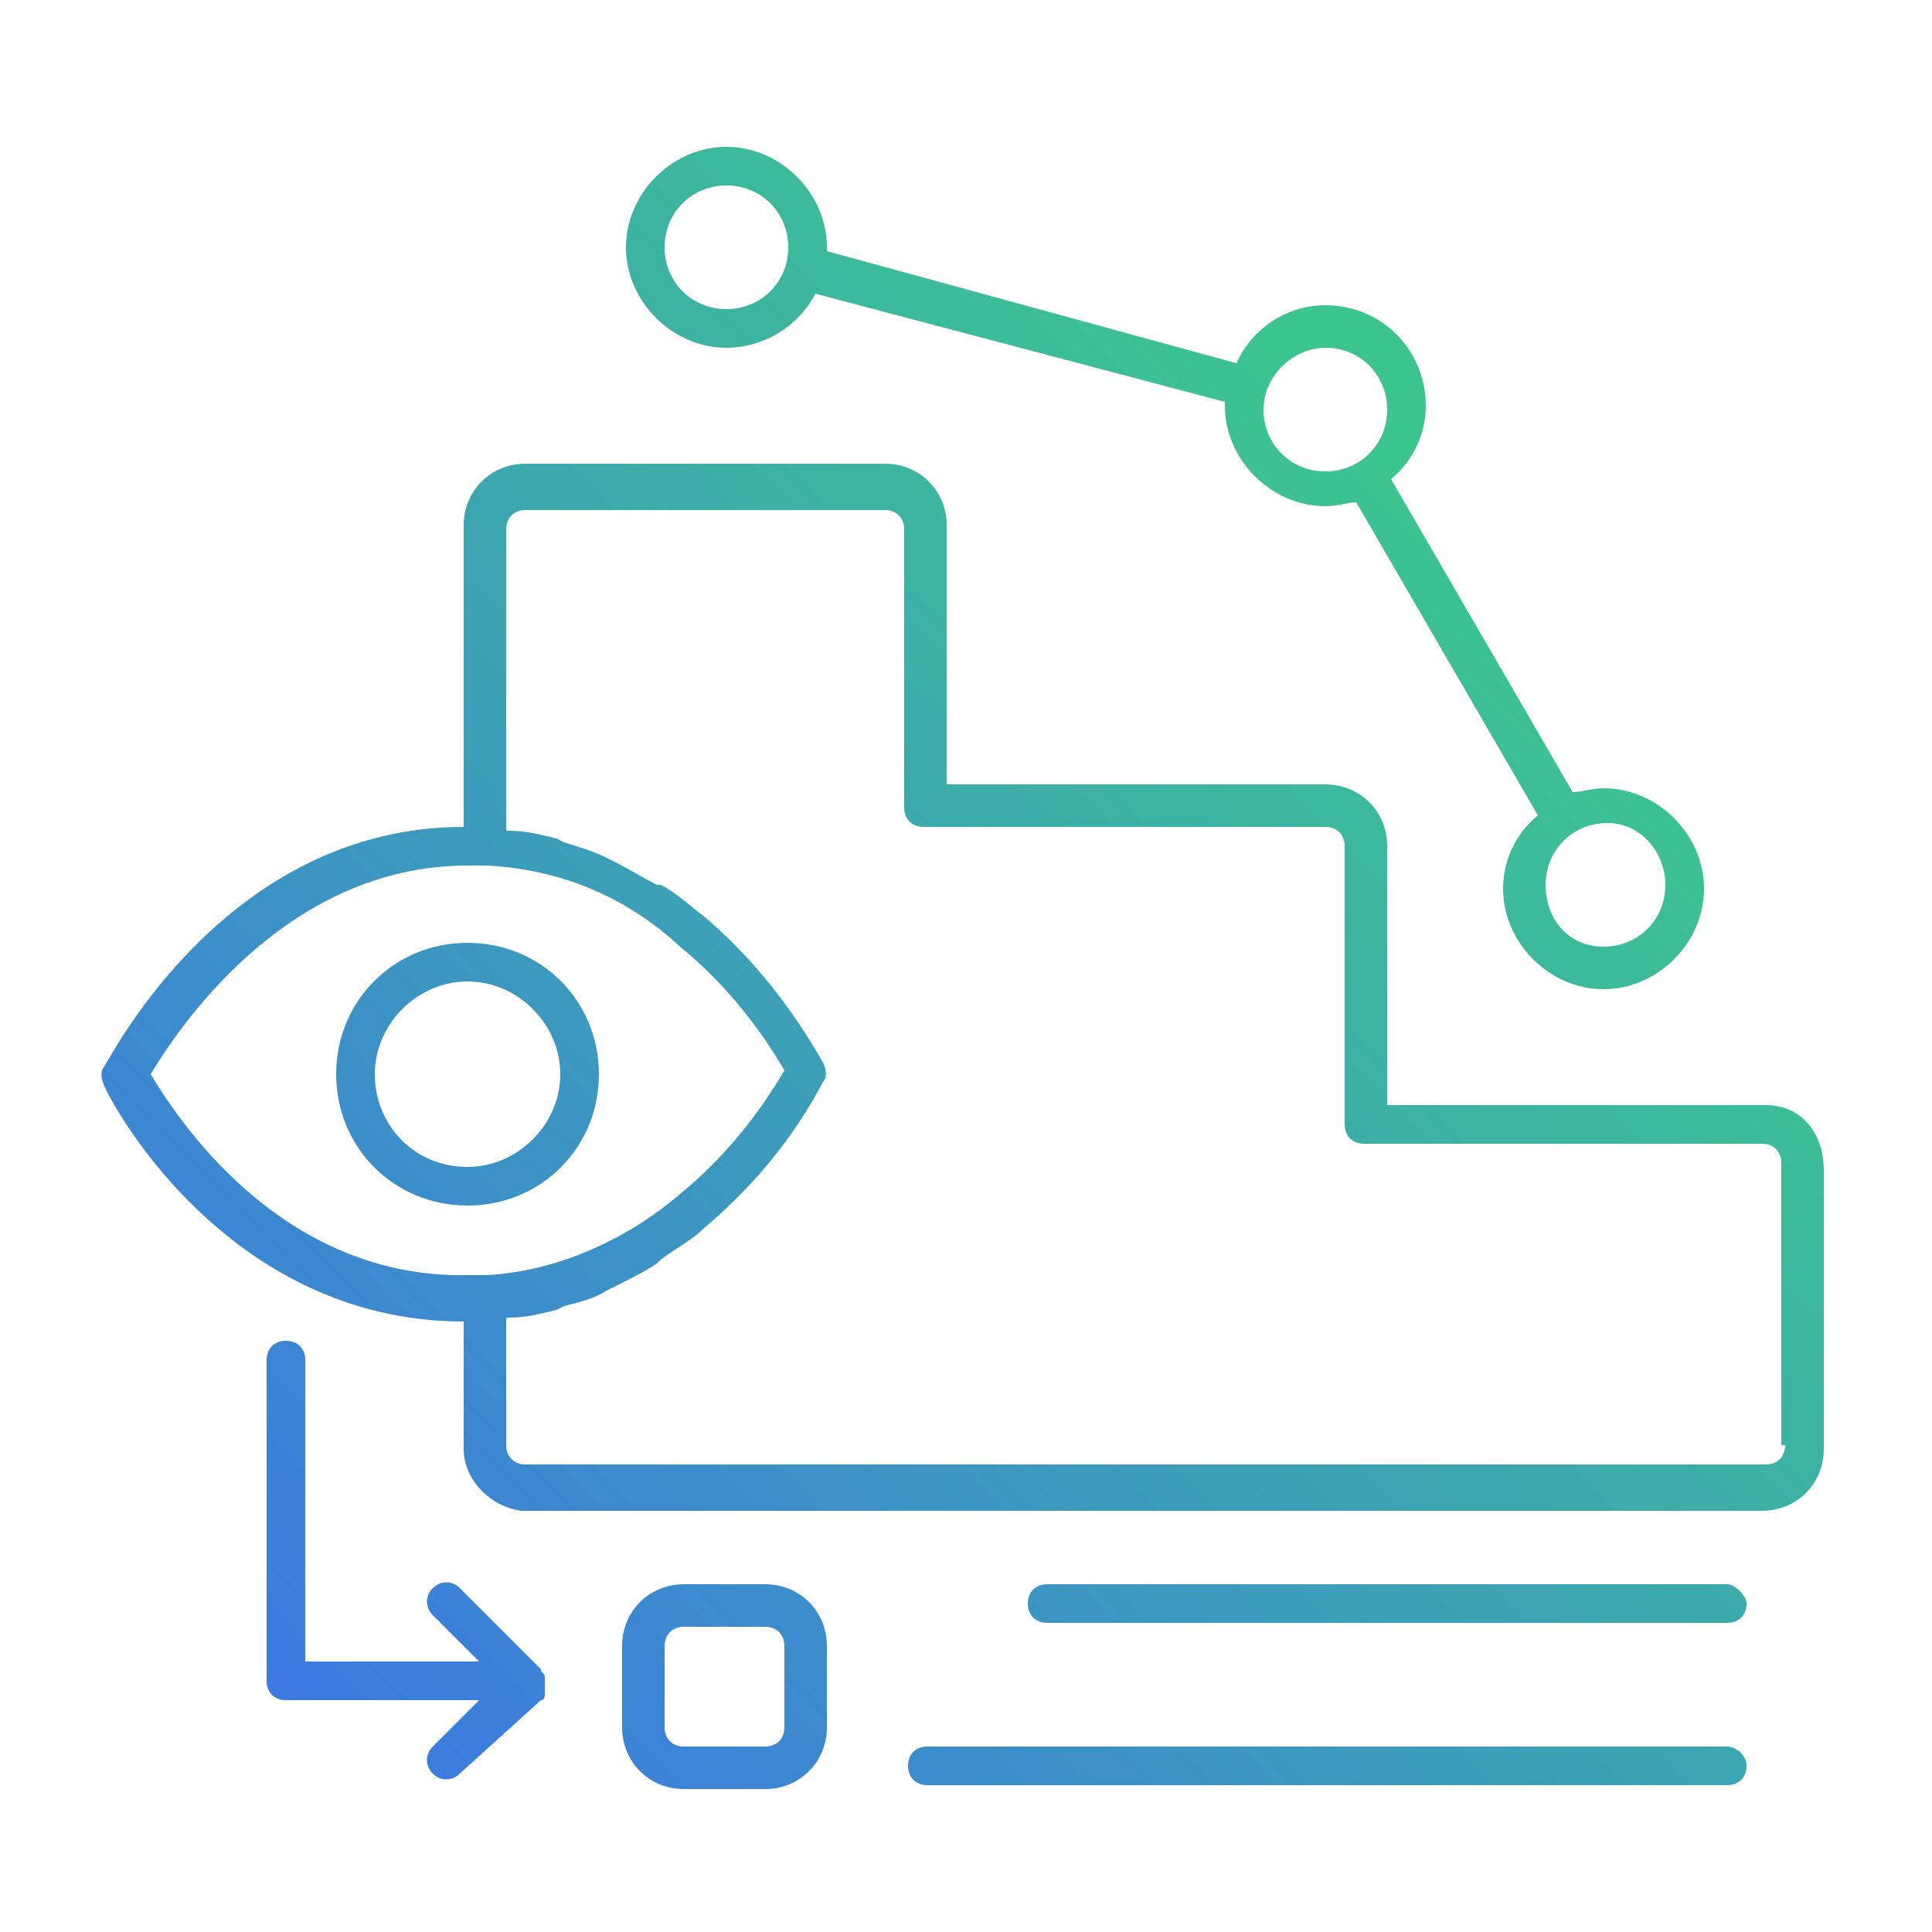
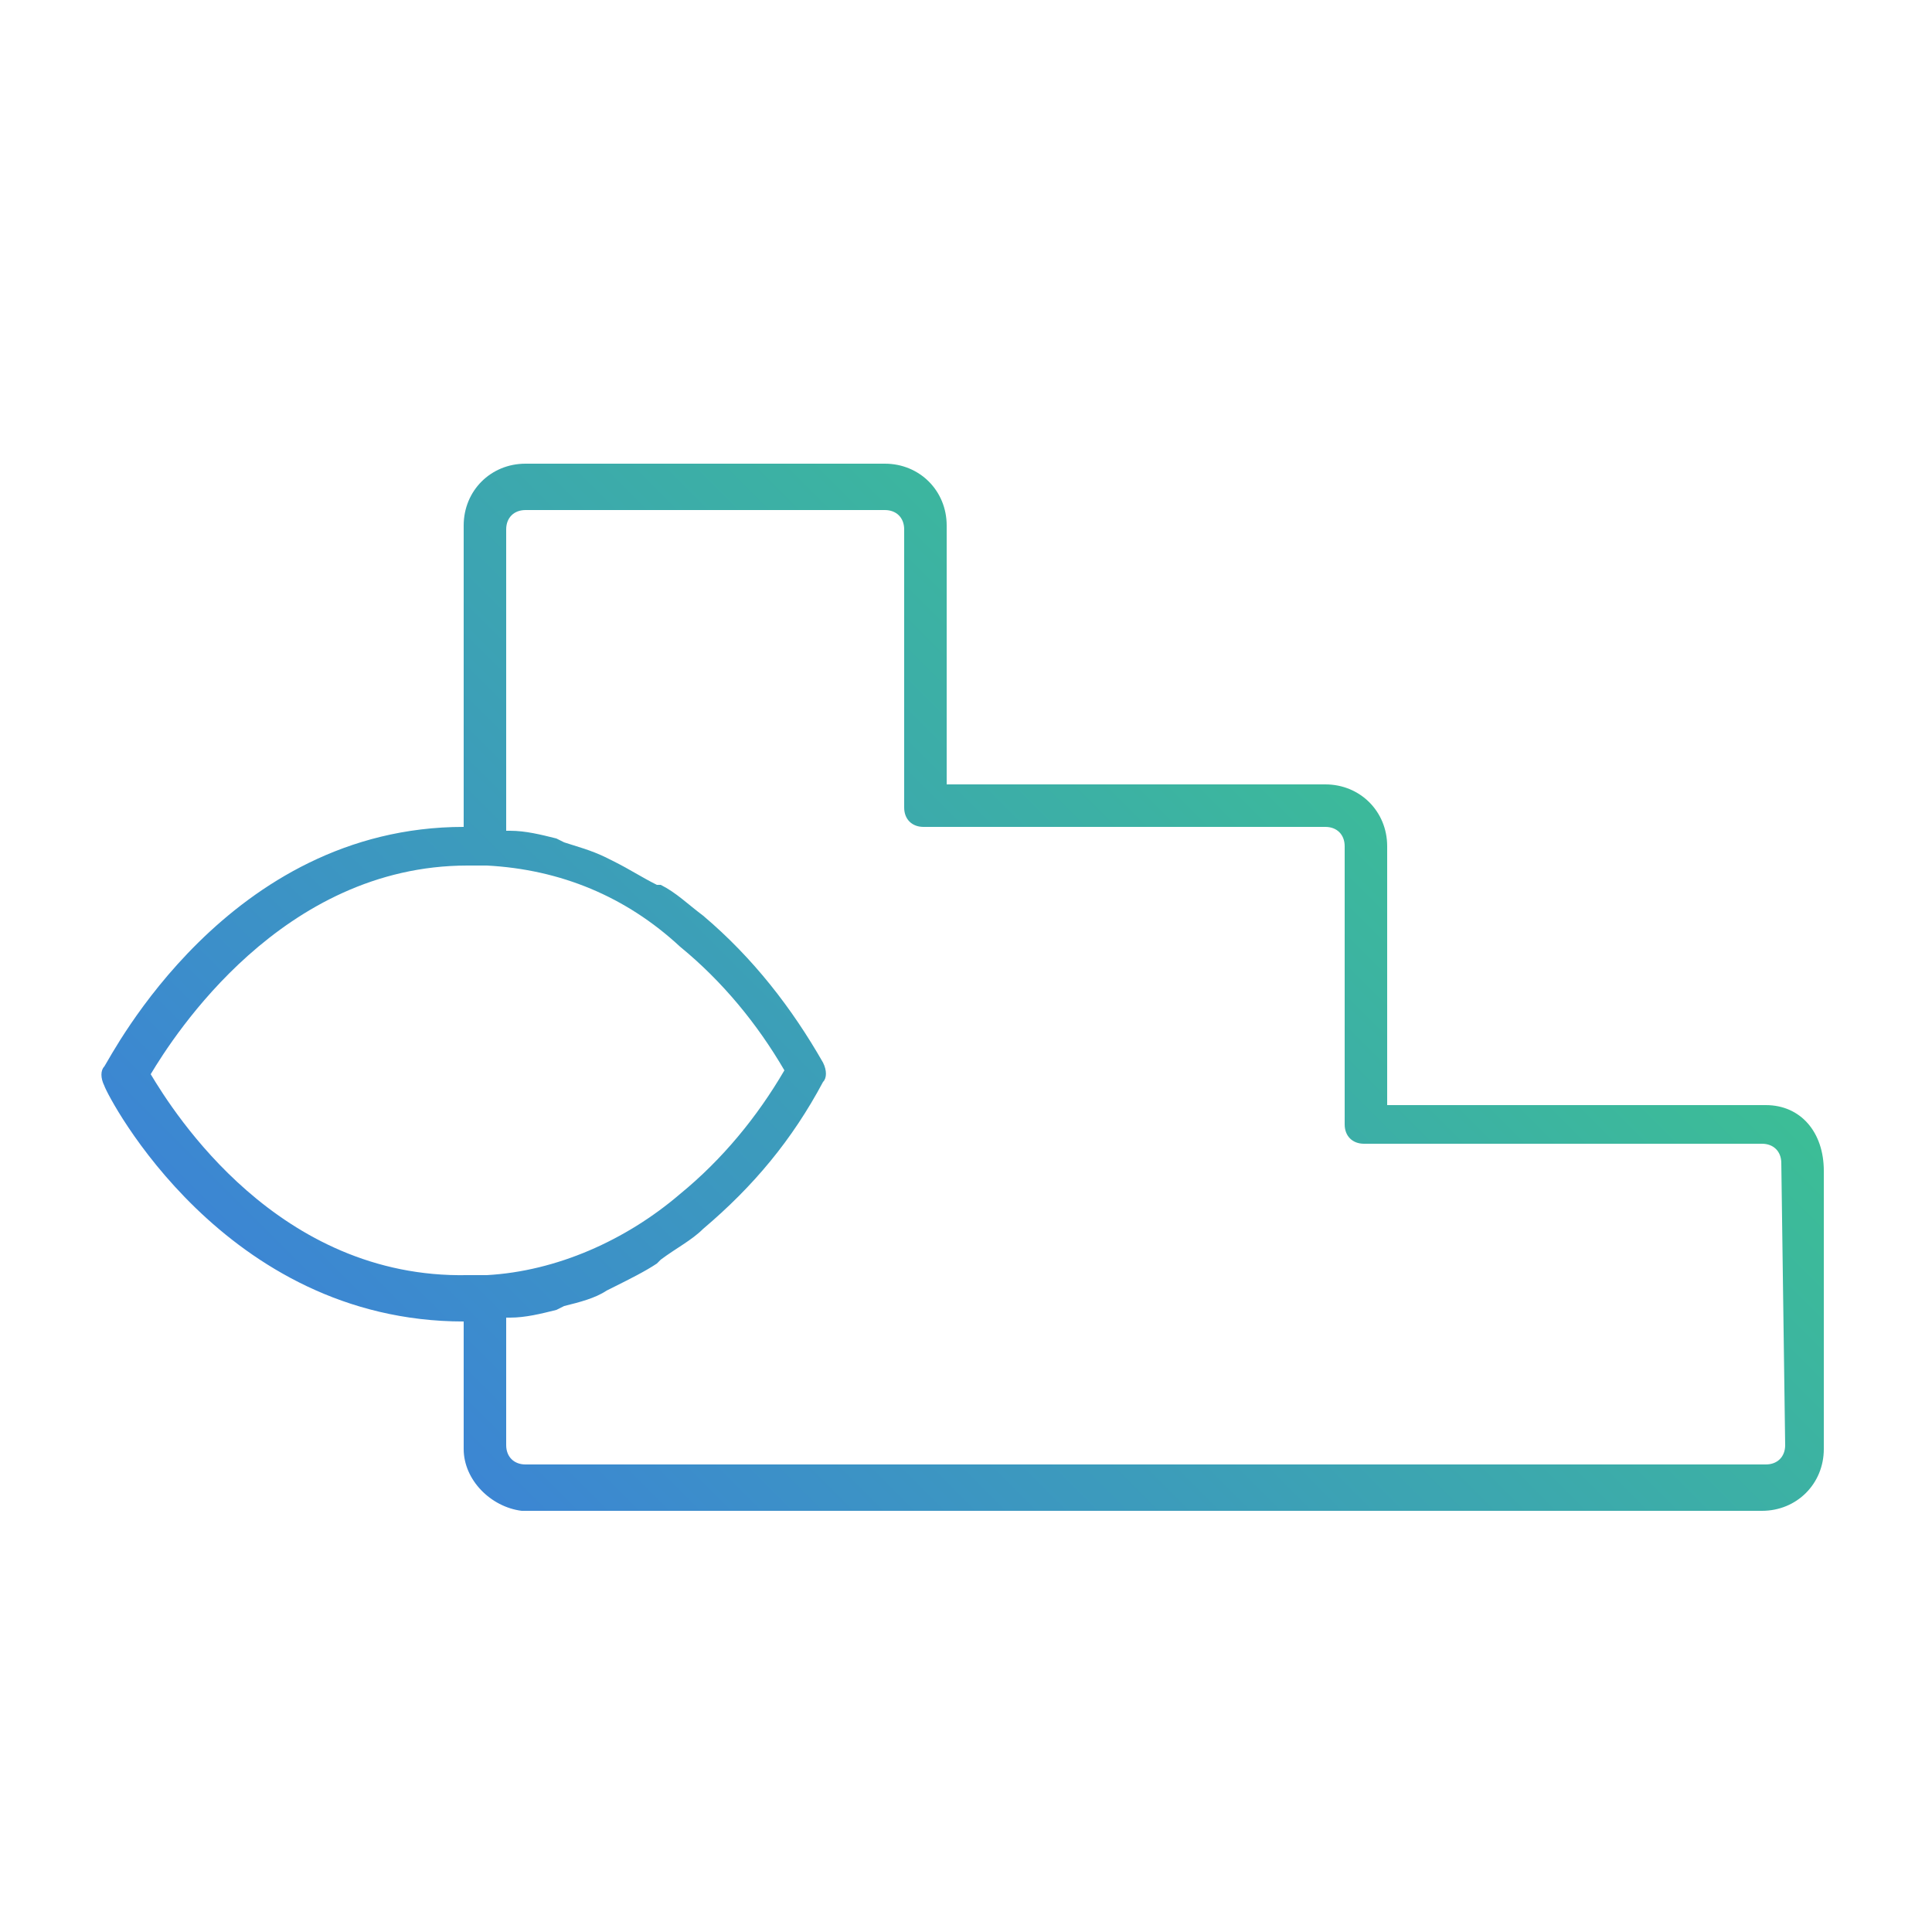
<svg xmlns="http://www.w3.org/2000/svg" version="1.1" id="Layer_1" x="0px" y="0px" width="50px" height="50px" viewBox="0 0 50 50" enable-background="new 0 0 50 50" xml:space="preserve">
  <g>
    <linearGradient id="SVGID_1_" gradientUnits="userSpaceOnUse" x1="6.226" y1="48.949" x2="39.045" y2="16.13">
      <stop offset="0" style="stop-color:#3C71EA" />
      <stop offset="1" style="stop-color:#3CC48F" />
    </linearGradient>
-     <path fill="url(#SVGID_1_)" d="M45.7,28.6h-9.8v-6.7c0-0.9-0.7-1.6-1.6-1.6h-9.8v-6.7c0-0.9-0.7-1.6-1.6-1.6h-9.3   c-0.9,0-1.6,0.7-1.6,1.6v7.8c-6.1,0-9.1,5.9-9.3,6.2c-0.1,0.1-0.1,0.3,0,0.5c0.1,0.3,3.1,6.1,9.3,6.1v3.3c0,0.8,0.7,1.5,1.5,1.6   h32.1c0.9,0,1.6-0.7,1.6-1.6v-7.2C47.2,29.3,46.6,28.6,45.7,28.6z M3.9,27.8c0.6-1,3.4-5.4,8.2-5.4h0.5c1.9,0.1,3.6,0.8,5,2.1   c1.1,0.9,2,2,2.7,3.2c-0.7,1.2-1.6,2.3-2.7,3.2c-1.4,1.2-3.2,2-5,2.1h-0.5C7.2,33.1,4.5,28.8,3.9,27.8z M46.2,37.4   c0,0.3-0.2,0.5-0.5,0.5H13.6c-0.3,0-0.5-0.2-0.5-0.5v-3.3h0.1c0.4,0,0.8-0.1,1.2-0.2l0.2-0.1c0.4-0.1,0.8-0.2,1.1-0.4l0.2-0.1   c0.4-0.2,0.8-0.4,1.1-0.6l0.1-0.1c0.4-0.3,0.8-0.5,1.1-0.8c1.3-1.1,2.3-2.3,3.1-3.8c0.1-0.1,0.1-0.3,0-0.5   c-0.8-1.4-1.8-2.7-3.1-3.8c-0.4-0.3-0.7-0.6-1.1-0.8L17,22.9c-0.4-0.2-0.7-0.4-1.1-0.6l-0.2-0.1c-0.4-0.2-0.8-0.3-1.1-0.4l-0.2-0.1   c-0.4-0.1-0.8-0.2-1.2-0.2h-0.1v-7.8c0-0.3,0.2-0.5,0.5-0.5h9.3c0.3,0,0.5,0.2,0.5,0.5v7.2c0,0.3,0.2,0.5,0.5,0.5h10.4   c0.3,0,0.5,0.2,0.5,0.5v7.2c0,0.3,0.2,0.5,0.5,0.5h10.3c0.3,0,0.5,0.2,0.5,0.5V37.4z" />
+     <path fill="url(#SVGID_1_)" d="M45.7,28.6h-9.8v-6.7c0-0.9-0.7-1.6-1.6-1.6h-9.8v-6.7c0-0.9-0.7-1.6-1.6-1.6h-9.3   c-0.9,0-1.6,0.7-1.6,1.6v7.8c-6.1,0-9.1,5.9-9.3,6.2c-0.1,0.1-0.1,0.3,0,0.5c0.1,0.3,3.1,6.1,9.3,6.1v3.3c0,0.8,0.7,1.5,1.5,1.6   h32.1c0.9,0,1.6-0.7,1.6-1.6v-7.2C47.2,29.3,46.6,28.6,45.7,28.6z M3.9,27.8c0.6-1,3.4-5.4,8.2-5.4h0.5c1.9,0.1,3.6,0.8,5,2.1   c1.1,0.9,2,2,2.7,3.2c-0.7,1.2-1.6,2.3-2.7,3.2c-1.4,1.2-3.2,2-5,2.1h-0.5C7.2,33.1,4.5,28.8,3.9,27.8z M46.2,37.4   c0,0.3-0.2,0.5-0.5,0.5H13.6c-0.3,0-0.5-0.2-0.5-0.5v-3.3h0.1c0.4,0,0.8-0.1,1.2-0.2l0.2-0.1c0.4-0.1,0.8-0.2,1.1-0.4l0.2-0.1   c0.4-0.2,0.8-0.4,1.1-0.6l0.1-0.1c0.4-0.3,0.8-0.5,1.1-0.8c1.3-1.1,2.3-2.3,3.1-3.8c0.1-0.1,0.1-0.3,0-0.5   c-0.8-1.4-1.8-2.7-3.1-3.8c-0.4-0.3-0.7-0.6-1.1-0.8L17,22.9c-0.4-0.2-0.7-0.4-1.1-0.6l-0.2-0.1c-0.4-0.2-0.8-0.3-1.1-0.4l-0.2-0.1   c-0.4-0.1-0.8-0.2-1.2-0.2h-0.1v-7.8c0-0.3,0.2-0.5,0.5-0.5h9.3c0.3,0,0.5,0.2,0.5,0.5v7.2c0,0.3,0.2,0.5,0.5,0.5h10.4   c0.3,0,0.5,0.2,0.5,0.5v7.2c0,0.3,0.2,0.5,0.5,0.5h10.3c0.3,0,0.5,0.2,0.5,0.5z" />
    <linearGradient id="SVGID_2_" gradientUnits="userSpaceOnUse" x1="6.315" y1="49.978" x2="40.14" y2="16.153">
      <stop offset="0" style="stop-color:#3C71EA" />
      <stop offset="1" style="stop-color:#3CC48F" />
    </linearGradient>
-     <path fill="url(#SVGID_2_)" d="M15.5,27.8c0-1.9-1.5-3.4-3.4-3.4s-3.4,1.5-3.4,3.4c0,1.9,1.5,3.4,3.4,3.4l0,0   C14,31.2,15.5,29.7,15.5,27.8z M9.7,27.8c0-1.3,1.1-2.4,2.4-2.4s2.4,1.1,2.4,2.4c0,1.3-1.1,2.4-2.4,2.4l0,0   C10.7,30.2,9.7,29.1,9.7,27.8z M18.8,9c1,0,1.9-0.6,2.3-1.4l10.6,2.8v0.1c0,1.4,1.2,2.6,2.6,2.6c0.3,0,0.6-0.1,0.8-0.1l4.7,8.1   c-0.6,0.5-0.9,1.2-0.9,1.9c0,1.4,1.2,2.6,2.6,2.6s2.6-1.2,2.6-2.6s-1.2-2.6-2.6-2.6c-0.3,0-0.6,0.1-0.8,0.1L36,12.4   c0.6-0.5,0.9-1.2,0.9-1.9c0-1.4-1.1-2.6-2.6-2.6c-1,0-1.9,0.6-2.3,1.5L21.4,6.5V6.4c0-1.4-1.2-2.6-2.6-2.6c-1.4,0-2.6,1.2-2.6,2.6   S17.4,9,18.8,9C18.8,9,18.8,9,18.8,9z M43.1,22.9c0,0.9-0.7,1.6-1.6,1.6S40,23.8,40,22.9s0.7-1.6,1.6-1.6S43.1,22.1,43.1,22.9z    M34.3,9c0.9,0,1.6,0.7,1.6,1.6s-0.7,1.6-1.6,1.6c-0.9,0-1.6-0.7-1.6-1.6S33.5,9,34.3,9z M18.8,4.8c0.9,0,1.6,0.7,1.6,1.6   s-0.7,1.6-1.6,1.6c-0.9,0-1.6-0.7-1.6-1.6S17.9,4.8,18.8,4.8z M19.8,41h-2.1c-0.9,0-1.6,0.7-1.6,1.6v2.1c0,0.9,0.7,1.6,1.6,1.6h2.1   c0.9,0,1.6-0.7,1.6-1.6v-2.1C21.4,41.7,20.7,41,19.8,41z M20.3,44.7c0,0.3-0.2,0.5-0.5,0.5h-2.1c-0.3,0-0.5-0.2-0.5-0.5v-2.1   c0-0.3,0.2-0.5,0.5-0.5h2.1c0.3,0,0.5,0.2,0.5,0.5V44.7z M44.7,41H27.1c-0.3,0-0.5,0.2-0.5,0.5c0,0.3,0.2,0.5,0.5,0.5h17.6   c0.3,0,0.5-0.2,0.5-0.5C45.2,41.3,44.9,41,44.7,41z M44.7,45.2H24c-0.3,0-0.5,0.2-0.5,0.5c0,0.3,0.2,0.5,0.5,0.5h20.7   c0.3,0,0.5-0.2,0.5-0.5C45.2,45.4,44.9,45.2,44.7,45.2z M14.1,43.4c0-0.1-0.1-0.1-0.1-0.2l-2.1-2.1c-0.2-0.2-0.5-0.2-0.7,0   c-0.2,0.2-0.2,0.5,0,0.7l1.2,1.2H7.9v-7.8c0-0.3-0.2-0.5-0.5-0.5c-0.3,0-0.5,0.2-0.5,0.5v8.3c0,0.3,0.2,0.5,0.5,0.5h5l-1.2,1.2   c-0.2,0.2-0.2,0.5,0,0.7c0,0,0,0,0,0c0.2,0.2,0.5,0.2,0.7,0c0,0,0,0,0,0L14,44c0.1,0,0.1-0.1,0.1-0.2   C14.1,43.7,14.1,43.6,14.1,43.4z" />
  </g>
</svg>